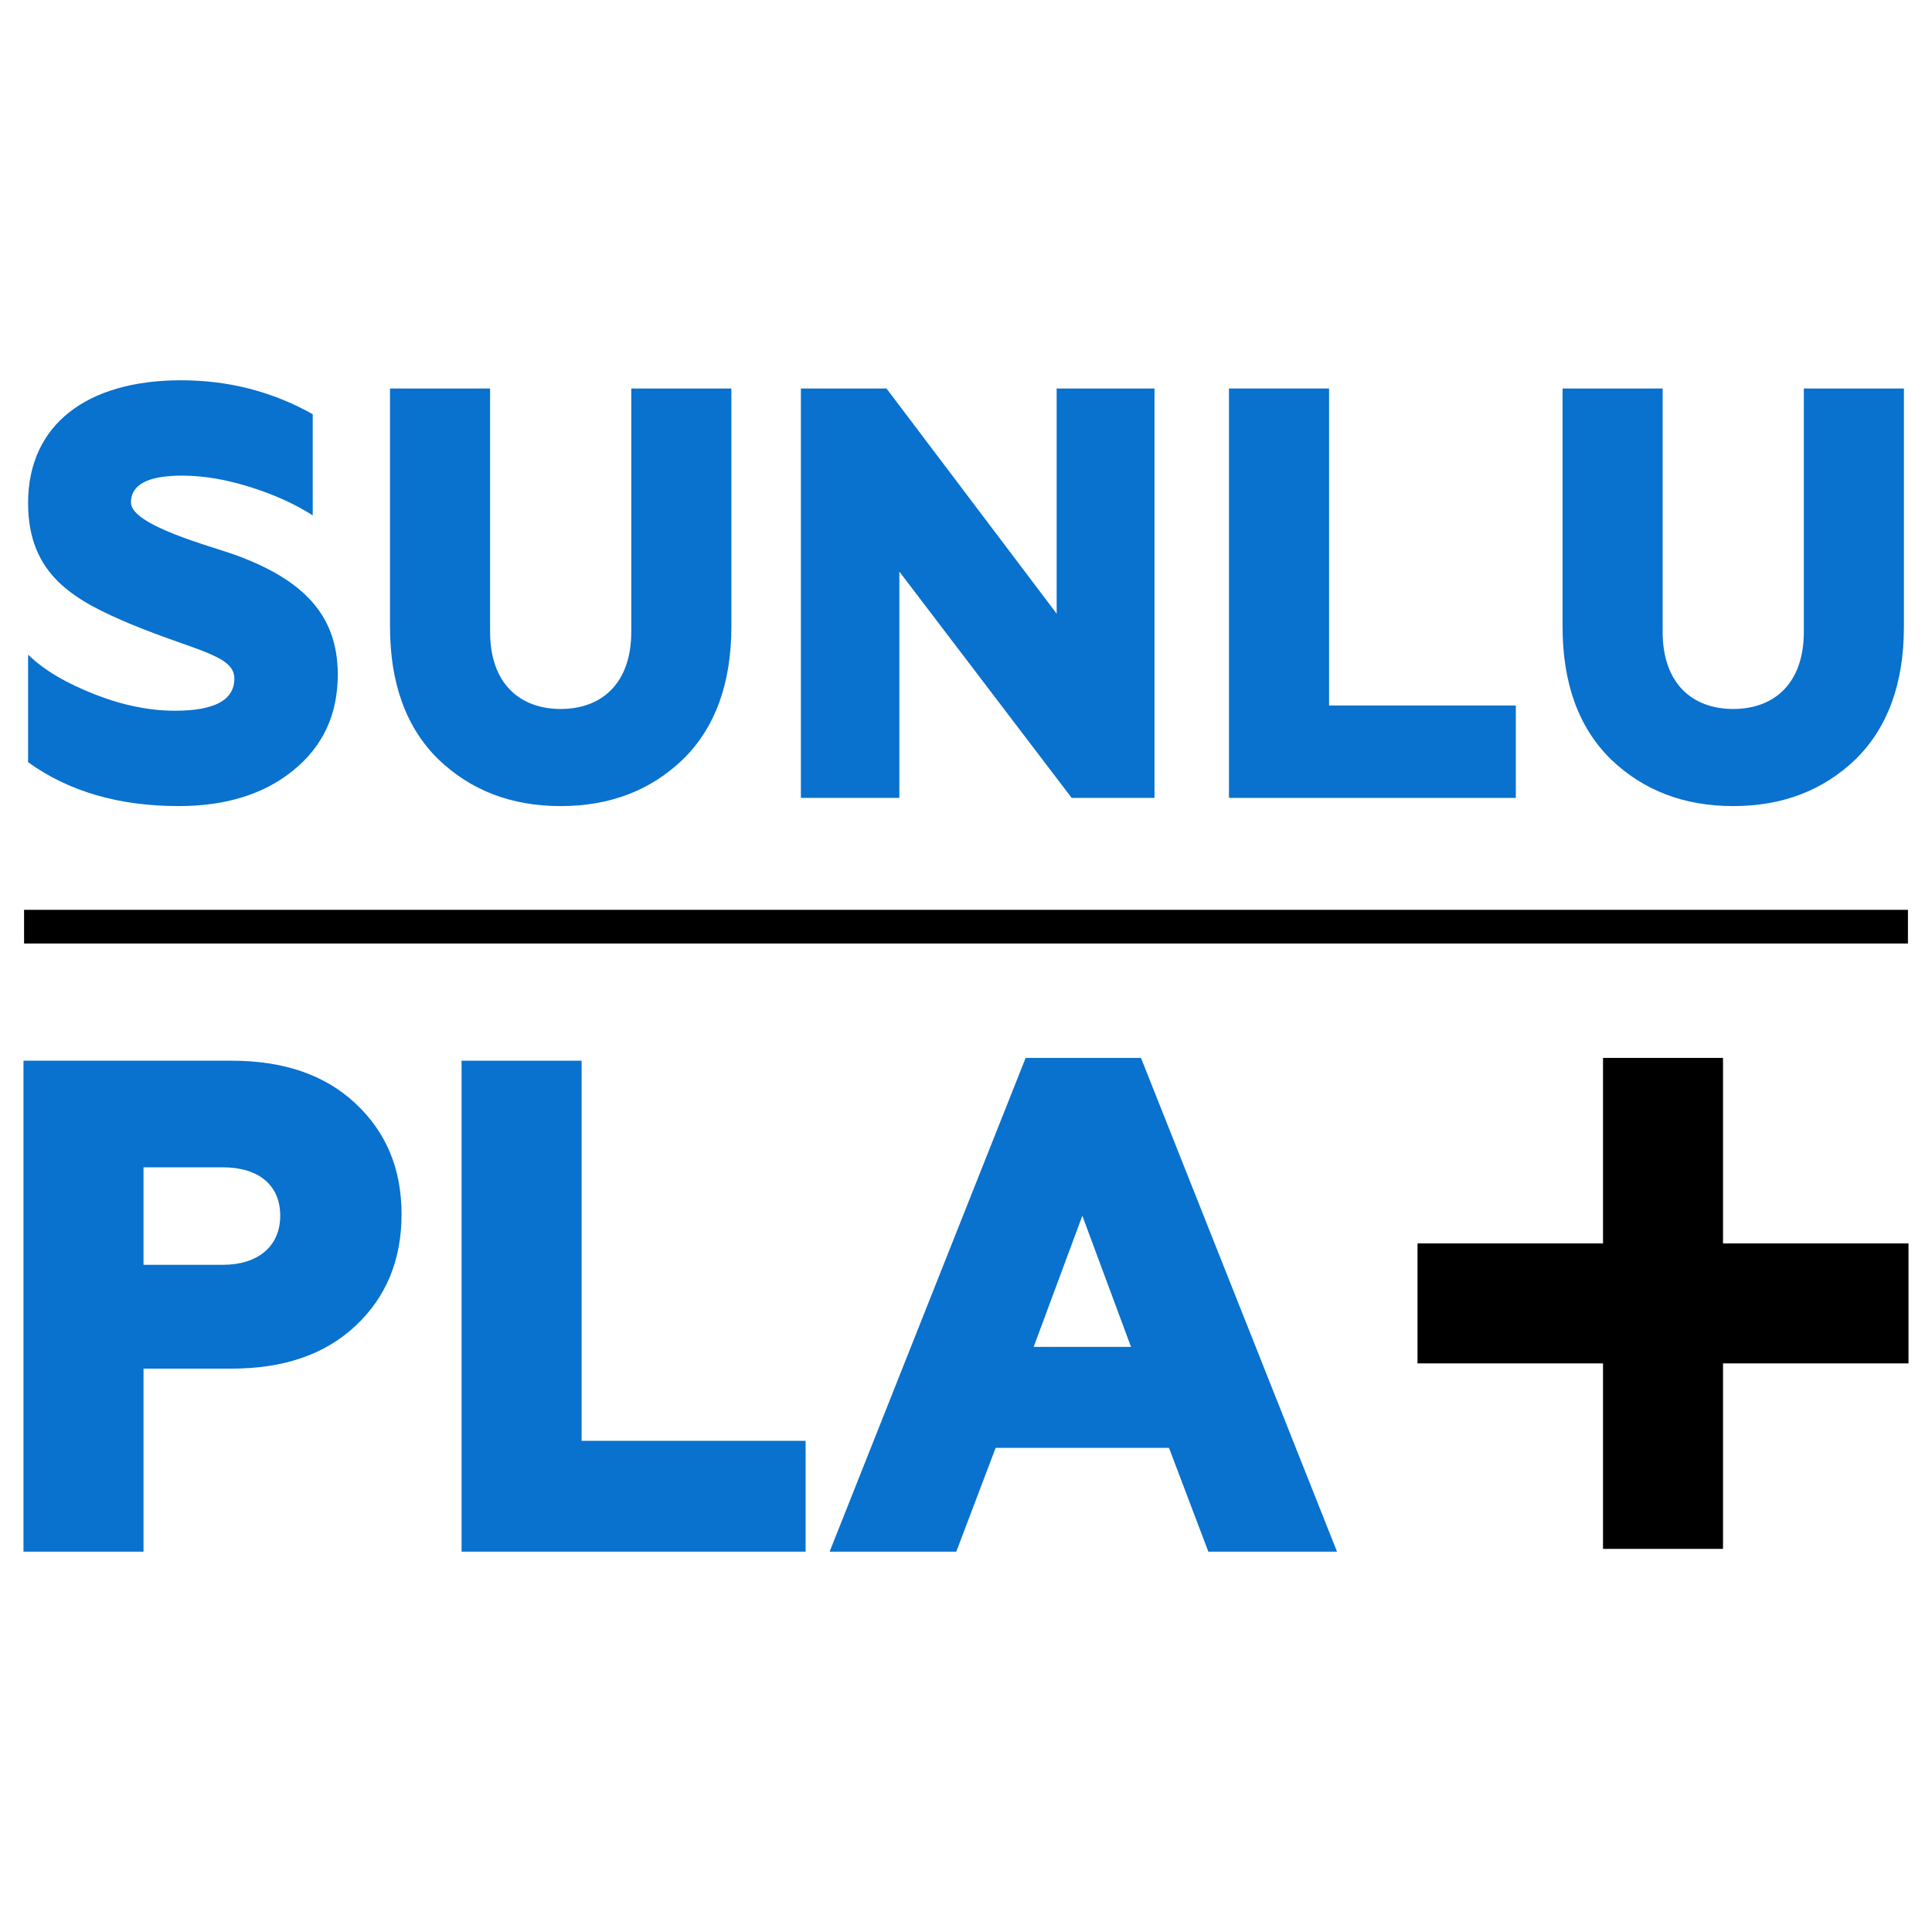
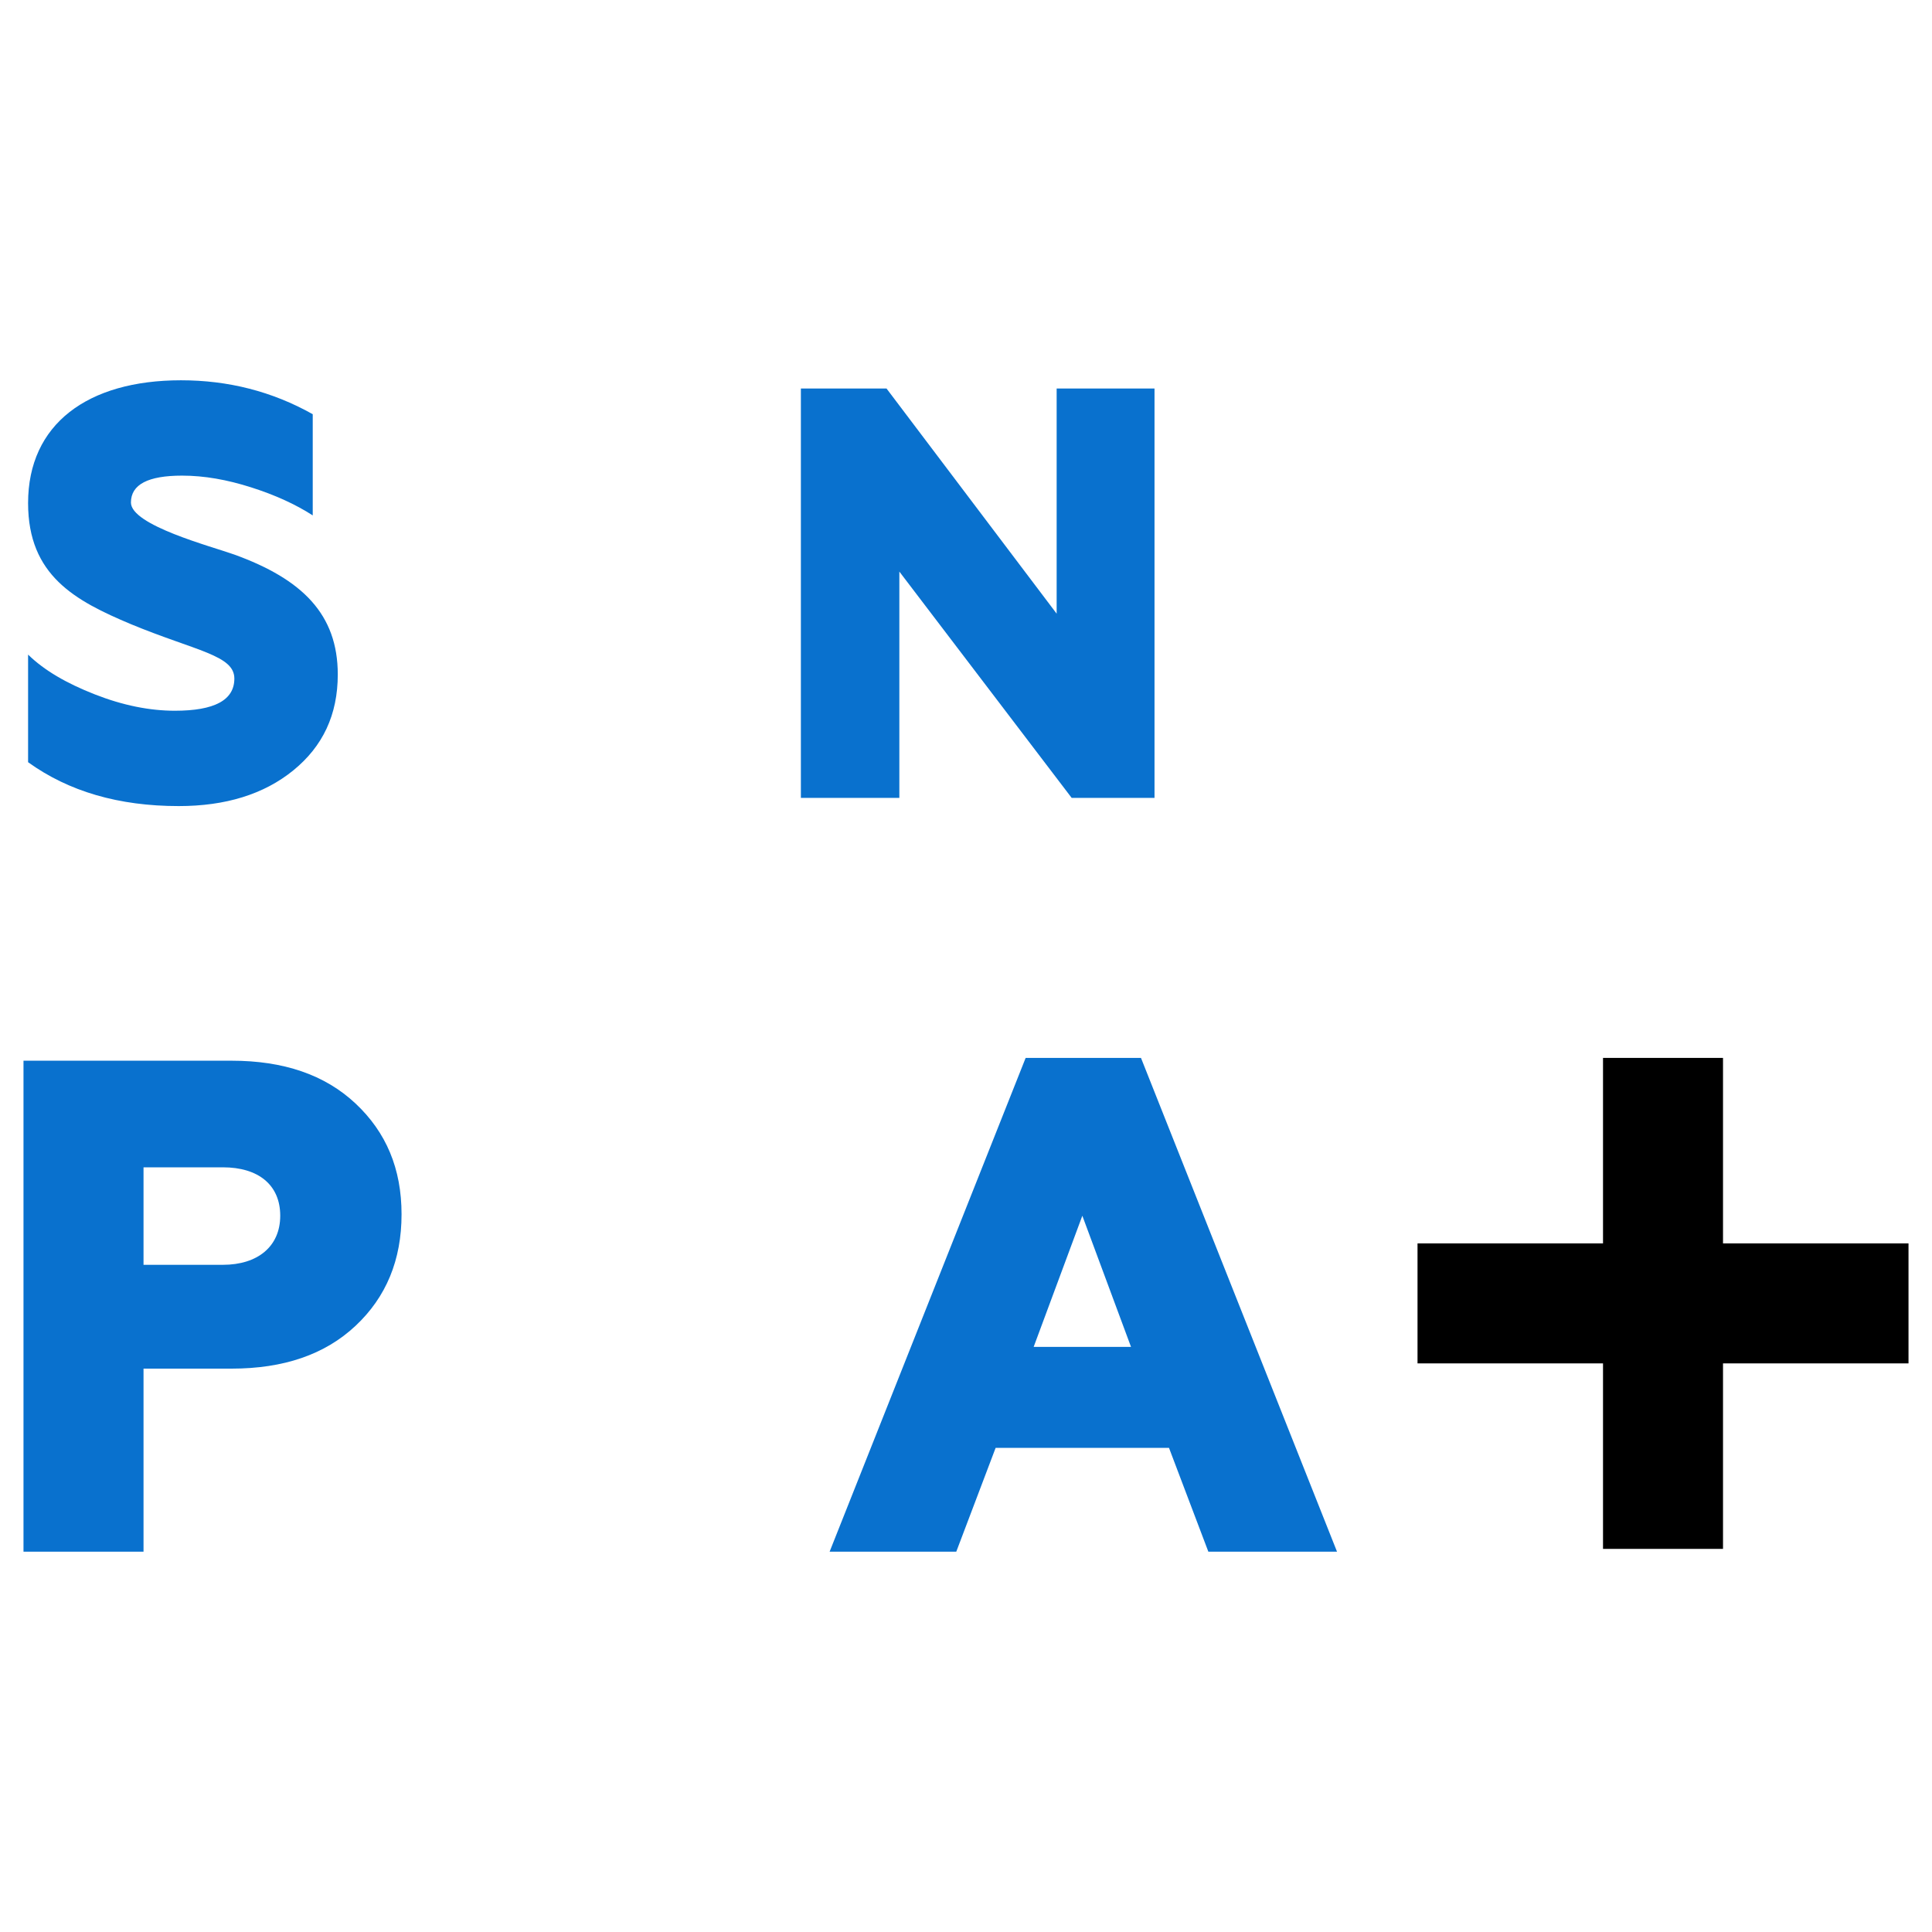
<svg xmlns="http://www.w3.org/2000/svg" id="Capa_1" version="1.1" viewBox="0 0 538.58 538.58">
  <defs>
    <style>
      .st0 {
        fill: #0971ce;
      }

      .st1 {
        display: none;
        fill: #fff;
      }
    </style>
  </defs>
  <rect class="st1" y="0" width="538.58" height="538.58" />
  <g>
    <g>
      <path class="st0" d="M7.83,212.48v-30c4.5,4.4,10.69,7.99,18.6,11.09,7.9,3.1,15.34,4.56,22.32,4.56,11,0,16.58-2.93,16.58-8.97,0-6.52-10.69-7.66-28.83-15.16-15.5-6.52-28.67-13.53-28.67-33.75,0-22.01,16.58-34.24,42.62-34.24,13.17,0,25.42,3.1,36.73,9.46v28.21c-4.8-3.1-10.54-5.71-17.2-7.83-6.66-2.12-13.02-3.26-19.22-3.26-9.45,0-14.26,2.45-14.26,7.5,0,6.36,22.47,12.23,28.83,14.51,18.91,6.85,28.83,16.63,28.83,33.42,0,11.25-4.18,20.05-12.4,26.74-8.21,6.68-18.91,9.95-31.93,9.95-16.74,0-30.69-4.08-42-12.23Z" />
-       <path class="st0" d="M108.72,108.3h27.9v67.82c0,14.51,8.37,21.52,19.68,21.52s19.68-7.01,19.68-21.52v-67.82h27.9v66.36c0,15.81-4.5,28.21-13.48,37.01-8.99,8.64-20.3,13.04-34.1,13.04s-25.11-4.4-34.1-13.04c-8.99-8.8-13.48-21.19-13.48-37.01v-66.36Z" />
      <path class="st0" d="M223.26,222.43v-114.13h23.87l47.43,62.77v-62.77h27.28v114.13h-23.09l-48.04-63.09v63.09h-27.43Z" />
-       <path class="st0" d="M342.6,222.43v-114.13h27.9v88.37h52.07v25.76h-79.97Z" />
-       <path class="st0" d="M435.59,108.3h27.9v67.82c0,14.51,8.37,21.52,19.68,21.52s19.68-7.01,19.68-21.52v-67.82h27.9v66.36c0,15.81-4.5,28.21-13.48,37.01-8.99,8.64-20.3,13.04-34.1,13.04s-25.11-4.4-34.1-13.04c-8.99-8.8-13.48-21.19-13.48-37.01v-66.36Z" />
    </g>
    <g>
      <path class="st0" d="M6.55,432.56v-136.87h57.99c14.5,0,26.02,3.91,34.57,11.93,8.55,8.02,12.83,18.18,12.83,30.89s-4.27,23.07-12.83,31.09c-8.55,8.02-20.07,11.93-34.57,11.93h-24.53v51.03H6.55ZM40.01,352.59h22.12c9.67,0,15.99-5.08,15.99-13.69s-6.13-13.49-15.99-13.49h-22.12v27.18Z" />
-       <path class="st0" d="M128.67,432.56v-136.87h33.46v105.97h62.45v30.89h-95.91Z" />
      <path class="st0" d="M231.27,432.56l54.65-137.65h32.15l54.65,137.65h-35.87l-10.97-28.94h-48.33l-10.97,28.94h-35.32ZM288.15,375.47h27.14l-13.57-36.56-13.57,36.56Z" />
      <polygon points="532.03 346.62 480.32 346.62 480.32 294.91 446.87 294.91 446.87 346.62 395.16 346.62 395.16 380.07 446.87 380.07 446.87 431.78 480.32 431.78 480.32 380.07 532.03 380.07 532.03 346.62" />
    </g>
-     <rect x="6.71" y="253.63" width="525.16" height="9.39" />
  </g>
</svg>